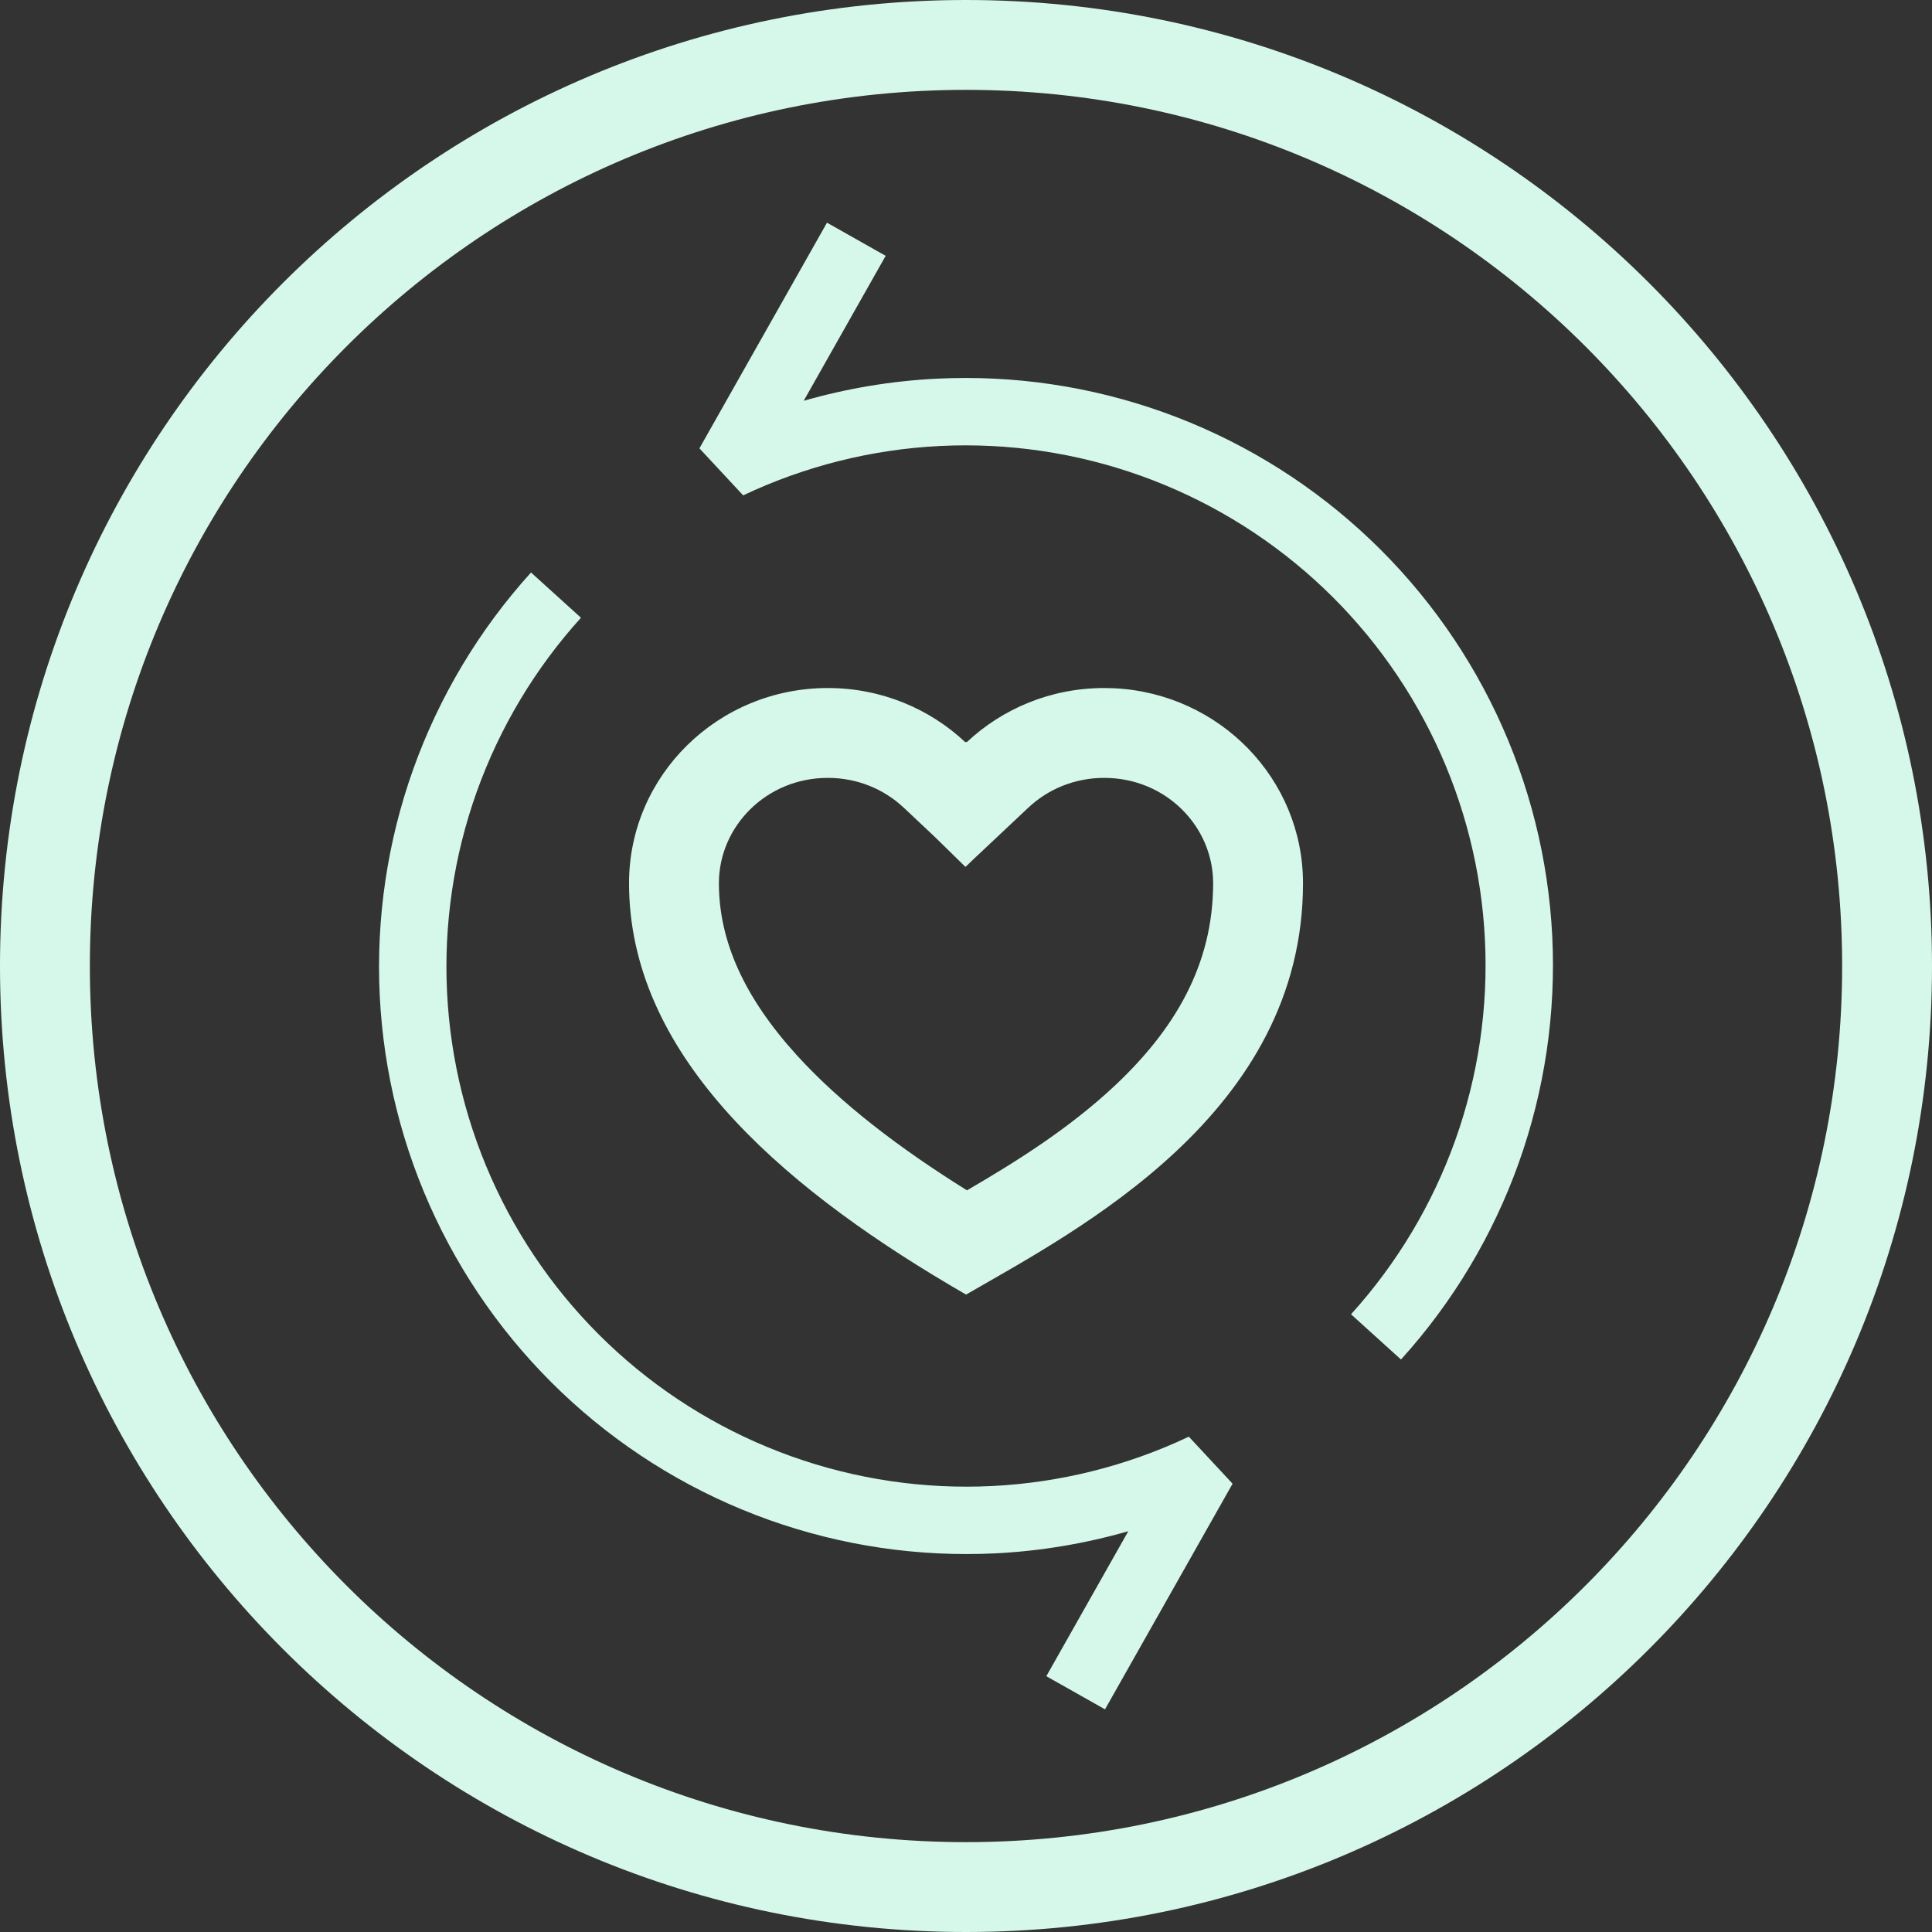
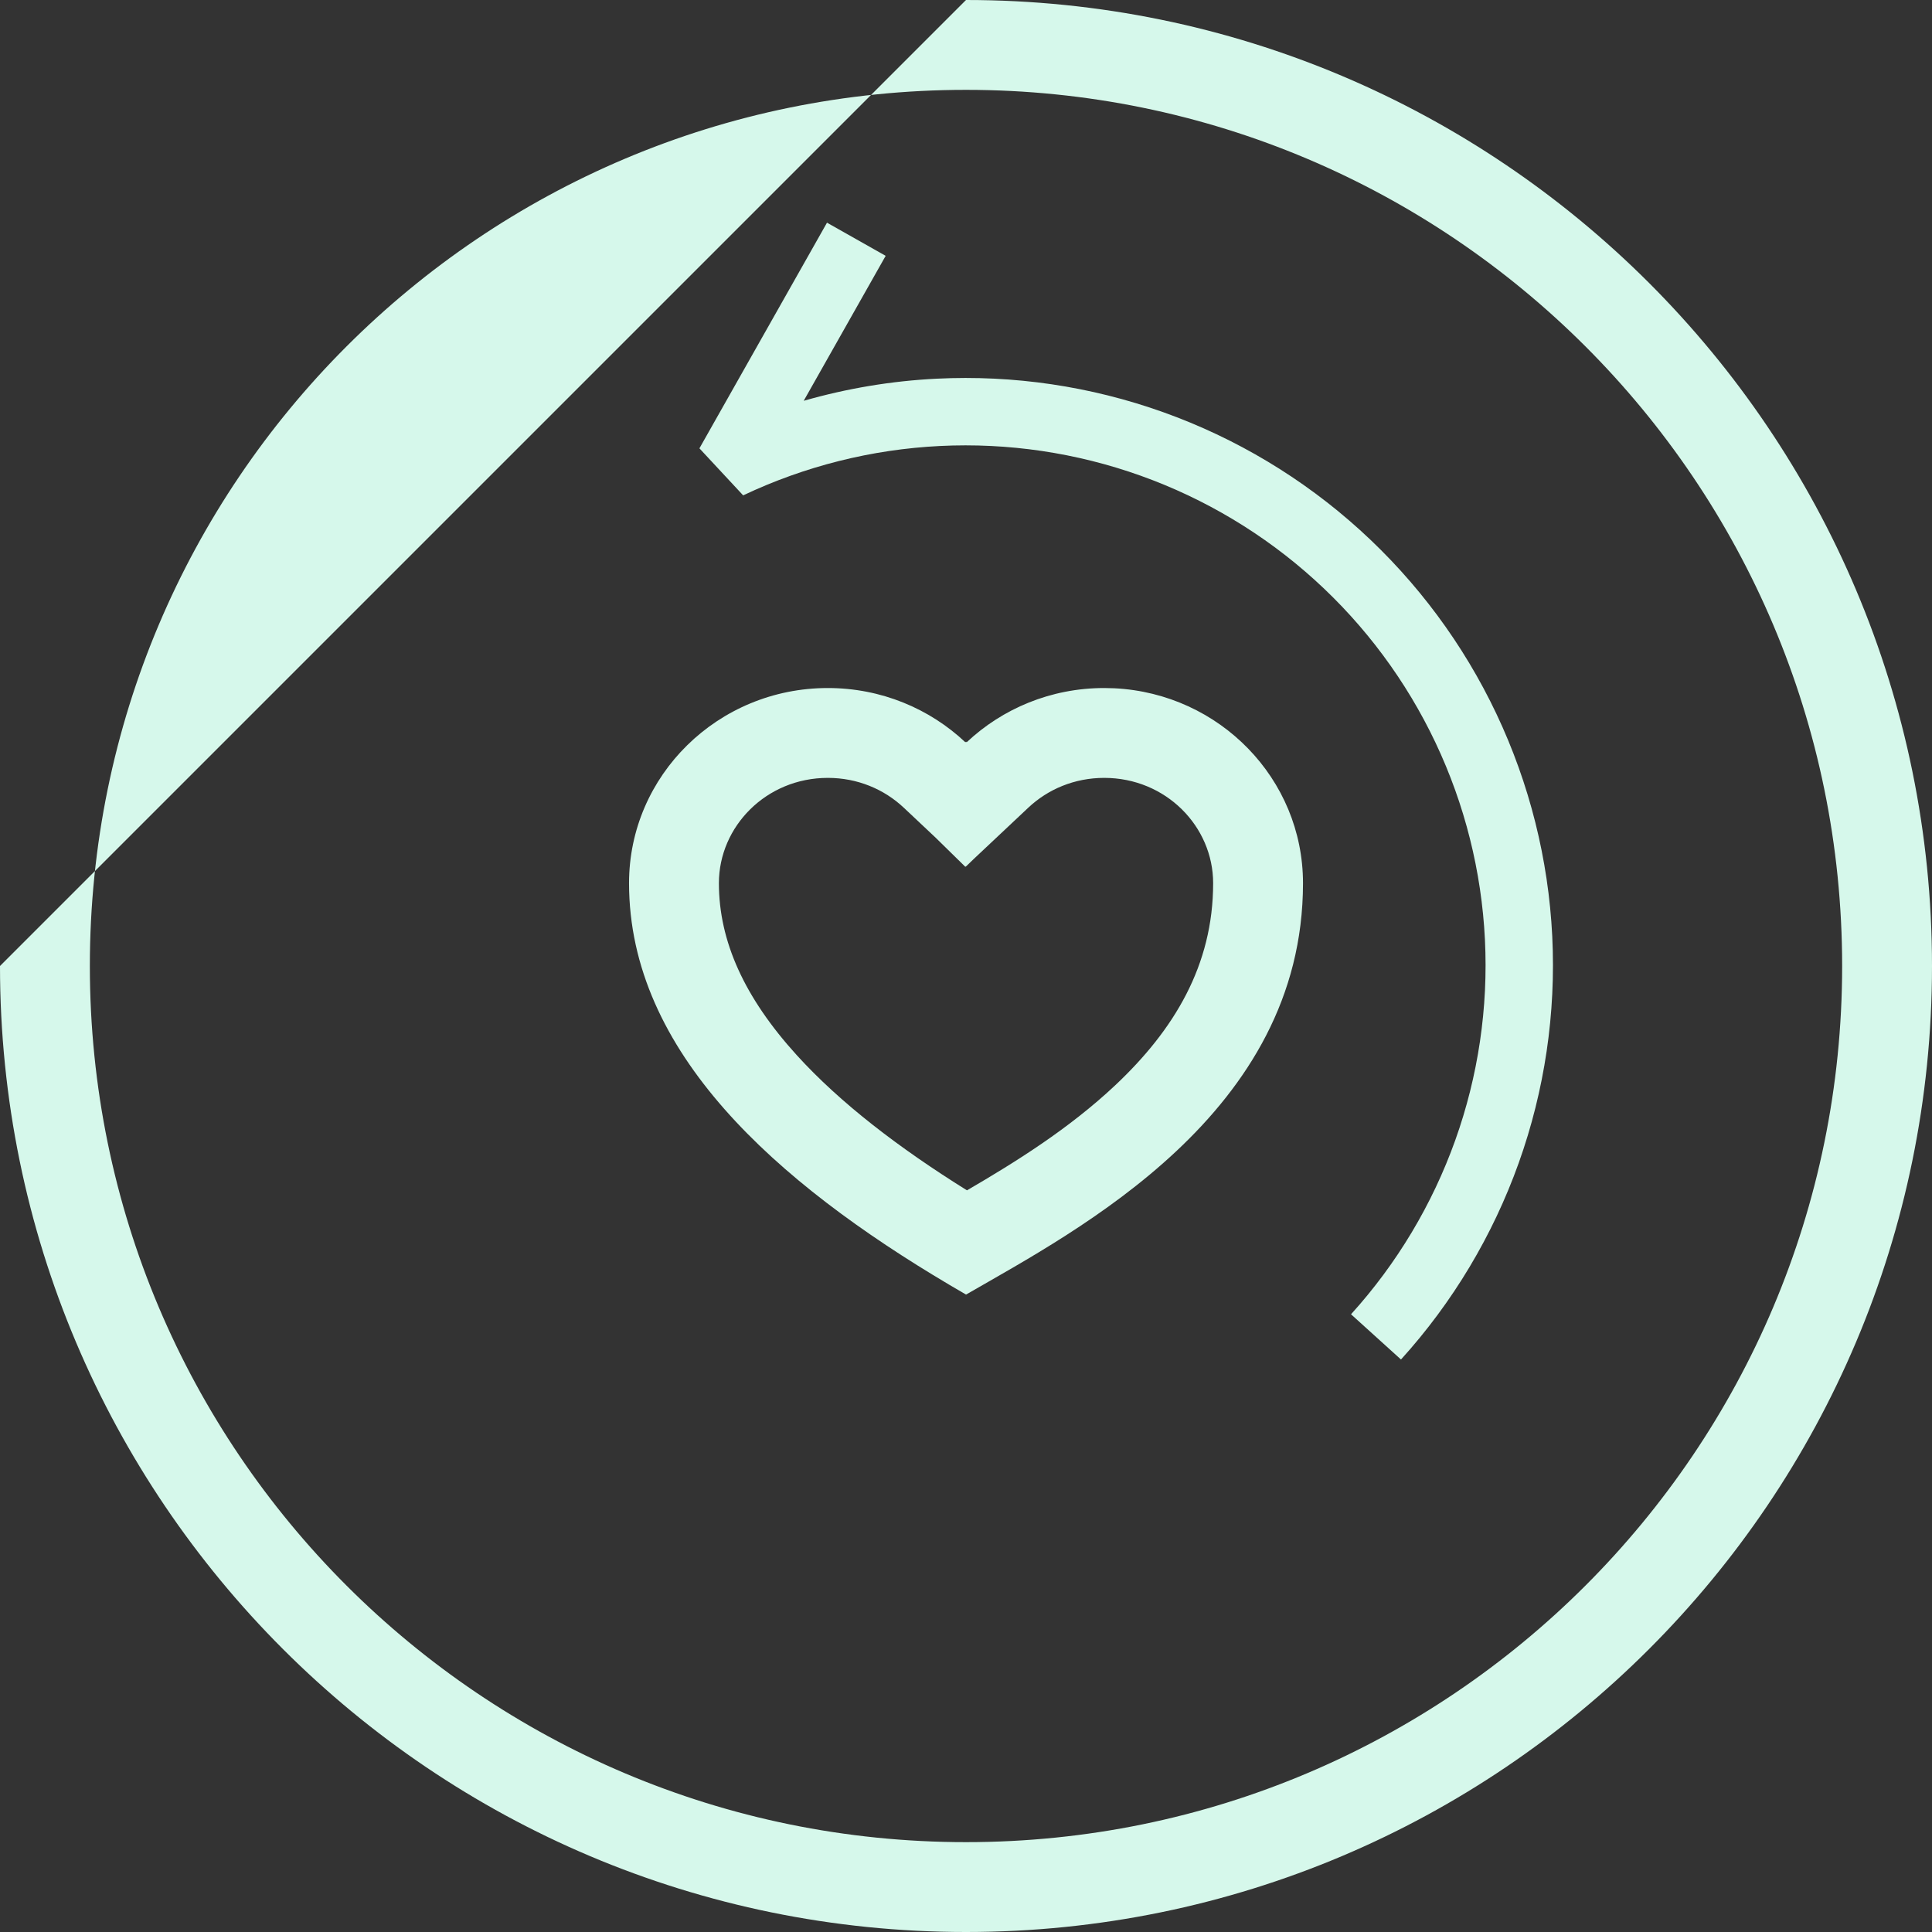
<svg xmlns="http://www.w3.org/2000/svg" fill="none" height="100%" overflow="visible" preserveAspectRatio="none" style="display: block;" viewBox="0 0 100 100" width="100%">
  <rect x="0" y="0" width="100" height="100" fill="#333333" stroke="none" />
  <g id="Icon">
-     <path d="M30.071 31.974C27.699 34.594 25.866 37.655 24.676 40.983C23.487 44.31 22.965 47.841 23.14 51.371C23.315 54.9 24.183 58.36 25.695 61.554C27.207 64.748 29.334 67.613 31.953 69.986C34.572 72.358 37.634 74.19 40.961 75.379C44.289 76.569 47.819 77.092 51.349 76.917C54.879 76.742 58.34 75.874 61.534 74.362L63.798 76.796L57.195 88.475L54.158 86.76L58.4 79.256C56.163 79.897 53.856 80.285 51.522 80.401C47.535 80.598 43.547 80.009 39.788 78.665C36.029 77.322 32.572 75.251 29.613 72.571C26.654 69.891 24.251 66.655 22.543 63.047C20.834 59.439 19.854 55.529 19.656 51.542C19.459 47.555 20.048 43.568 21.391 39.809C22.735 36.05 24.805 32.592 27.485 29.633L30.071 31.974Z" fill="#D6F8EB" />
    <path d="M45.842 13.242L41.6 20.745C43.837 20.104 46.144 19.716 48.478 19.601C52.465 19.403 56.453 19.992 60.212 21.336C63.971 22.679 67.428 24.75 70.387 27.43C73.346 30.11 75.749 33.346 77.457 36.954C79.165 40.562 80.146 44.472 80.344 48.459C80.541 52.446 79.952 56.433 78.609 60.193C77.265 63.952 75.195 67.409 72.515 70.368L69.929 68.027C72.301 65.407 74.134 62.346 75.324 59.018C76.513 55.691 77.035 52.161 76.86 48.632C76.685 45.102 75.817 41.641 74.305 38.447C72.793 35.253 70.666 32.388 68.047 30.016C65.428 27.644 62.366 25.811 59.039 24.622C55.711 23.433 52.181 22.91 48.651 23.084C45.121 23.259 41.66 24.128 38.466 25.64L36.202 23.206L42.805 11.526L45.842 13.242Z" fill="#D6F8EB" />
    <path clip-rule="evenodd" d="M57.683 35.625C63.12 35.896 67.443 40.309 67.443 45.713C67.443 57.625 55.815 63.651 50.002 67.007L49.134 66.499C40.197 61.203 32.559 54.472 32.559 45.713C32.559 40.134 37.166 35.612 42.848 35.612C45.611 35.612 48.119 36.681 49.967 38.42L50.002 38.387L50.035 38.42C51.883 36.681 54.392 35.612 57.154 35.612L57.683 35.625ZM57.154 40.263C55.612 40.263 54.234 40.855 53.223 41.807L50.402 44.46L50.006 44.842L50 44.837L49.968 44.868L48.429 43.359L46.78 41.807C45.767 40.855 44.39 40.263 42.848 40.263C39.654 40.263 37.211 42.783 37.21 45.713C37.21 48.723 38.538 51.639 41.235 54.609C43.49 57.093 46.538 59.422 50.05 61.612C52.582 60.138 55.337 58.416 57.717 56.18C60.773 53.307 62.792 49.965 62.792 45.713C62.792 42.783 60.349 40.263 57.154 40.263Z" fill="#D6F8EB" fill-rule="evenodd" />
-     <path clip-rule="evenodd" d="M50 0C77.614 0 100 22.386 100 50C100 77.614 77.614 100 50 100C22.386 100 0 77.614 0 50C0 22.386 22.386 0 50 0ZM50 4.651C24.955 4.651 4.651 24.955 4.651 50C4.651 75.046 24.954 95.349 50 95.349C75.046 95.349 95.349 75.046 95.349 50C95.349 24.955 75.045 4.651 50 4.651Z" fill="#D6F8EB" fill-rule="evenodd" />
+     <path clip-rule="evenodd" d="M50 0C77.614 0 100 22.386 100 50C100 77.614 77.614 100 50 100C22.386 100 0 77.614 0 50ZM50 4.651C24.955 4.651 4.651 24.955 4.651 50C4.651 75.046 24.954 95.349 50 95.349C75.046 95.349 95.349 75.046 95.349 50C95.349 24.955 75.045 4.651 50 4.651Z" fill="#D6F8EB" fill-rule="evenodd" />
  </g>
</svg>